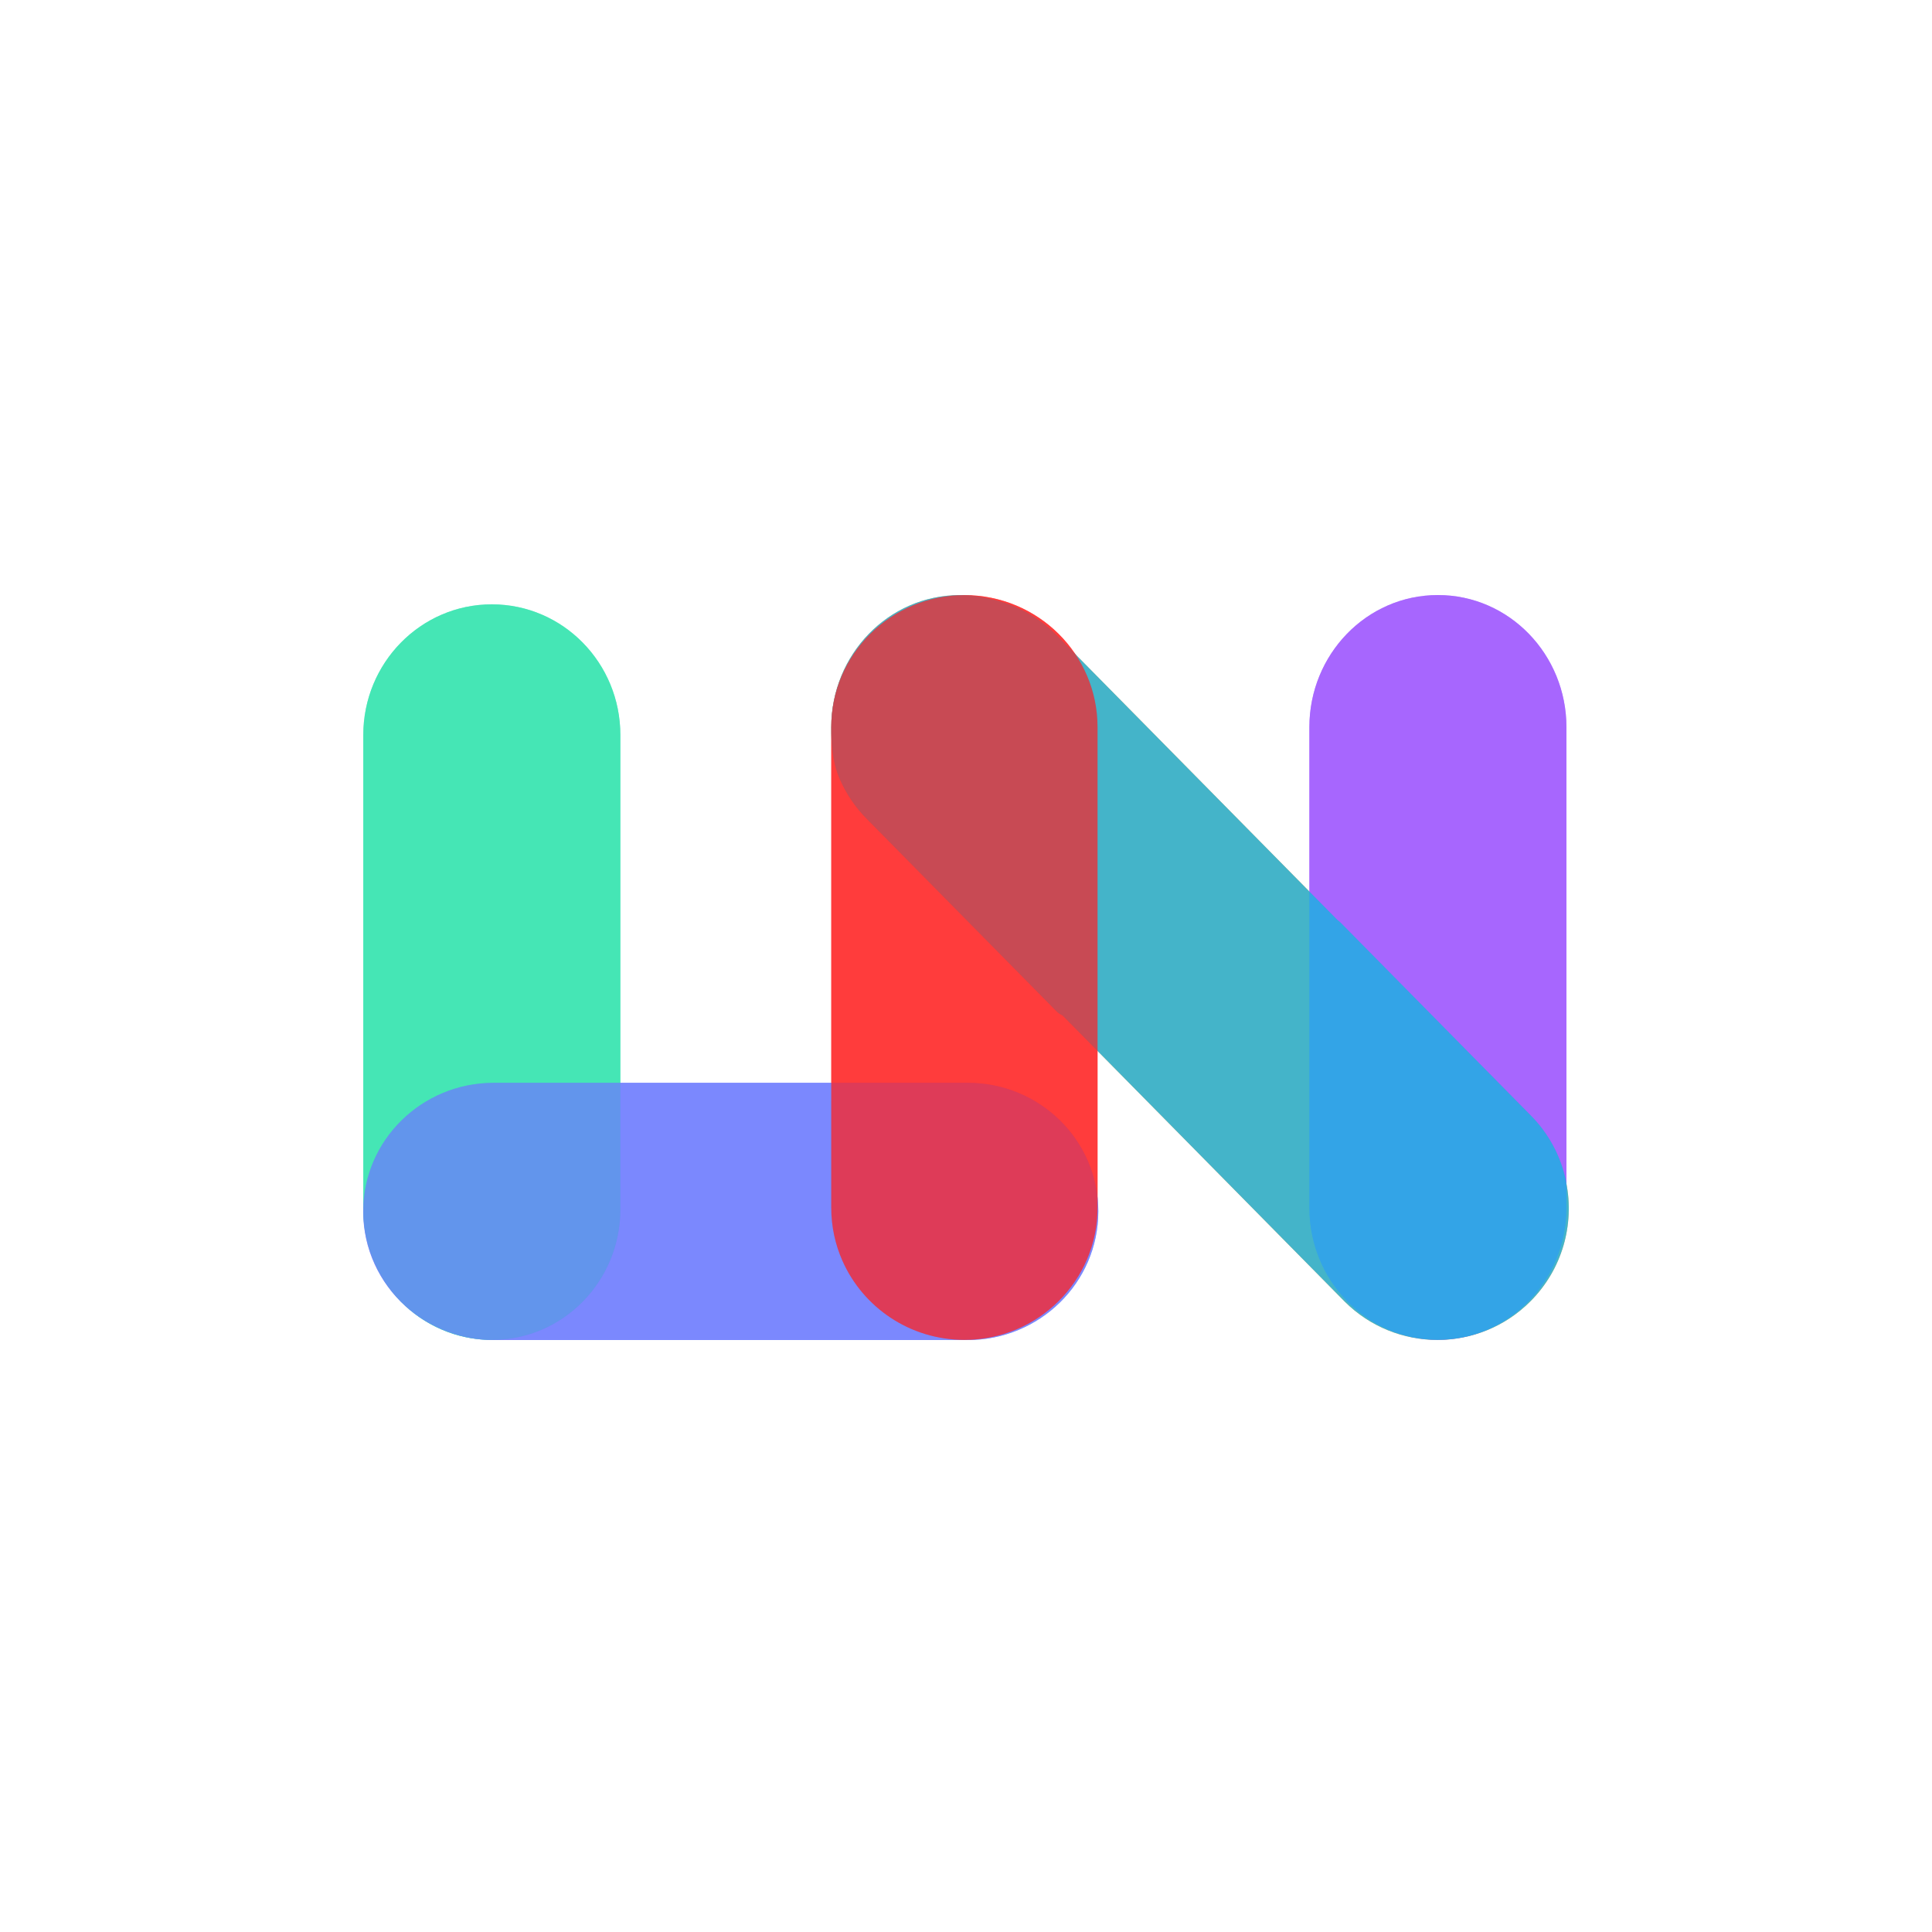
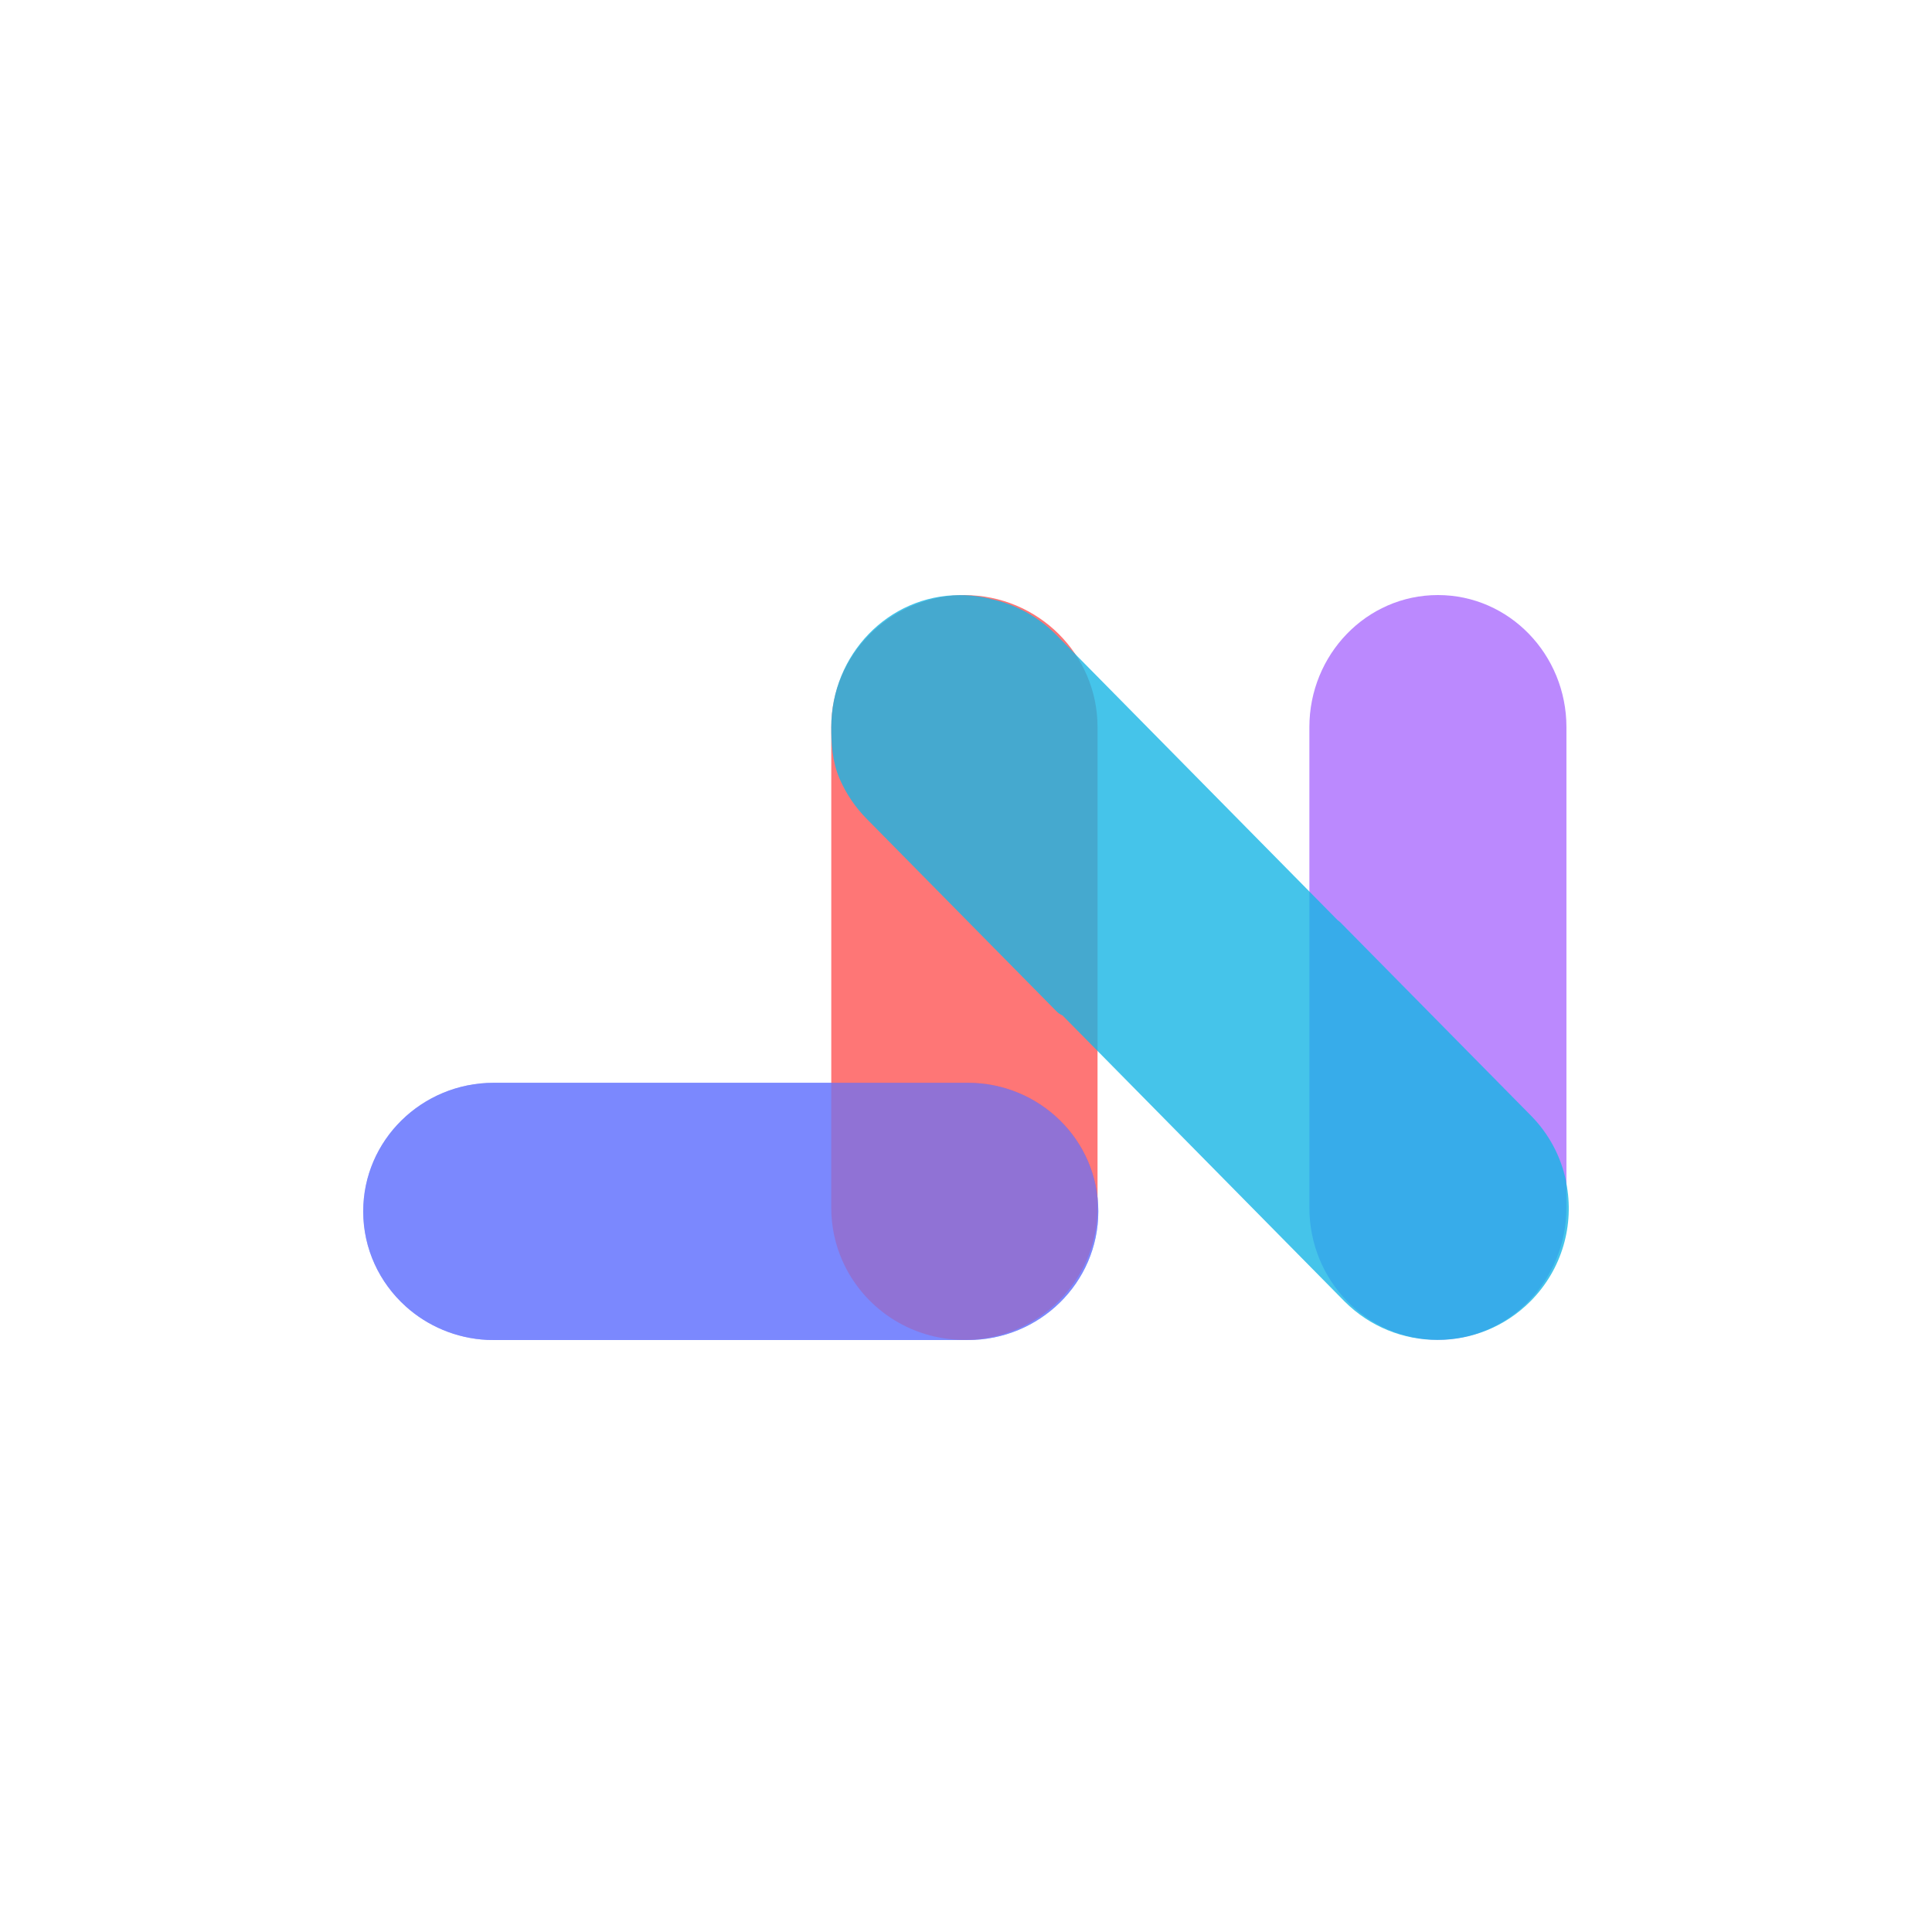
<svg xmlns="http://www.w3.org/2000/svg" width="250" height="250" viewBox="0 0 250 250" fill="none">
-   <path fill-rule="evenodd" clip-rule="evenodd" d="M80.274 95.104C80.274 85.809 72.868 78.201 63.642 78.201C54.416 78.201 47.01 85.809 47.01 95.104L47.01 156.478C47.01 165.773 54.416 173.381 63.642 173.381C72.868 173.381 80.274 165.773 80.274 156.478L80.274 95.104Z" fill="#34E4AF" fill-opacity="0.7" />
-   <path fill-rule="evenodd" clip-rule="evenodd" d="M124.197 77.008C114.942 77.008 107.564 84.731 107.564 94.102C107.564 96.09 107.664 98.498 108.644 100.767C109.471 102.682 110.666 104.474 112.224 106.035L112.229 106.04L136.702 130.857C136.941 131.098 137.207 131.276 137.485 131.394L173.972 168.392L173.983 168.404C180.621 175.046 191.383 175.046 198.021 168.404C202.188 164.234 203.737 158.438 202.676 153.066C202.666 152.961 202.65 152.855 202.628 152.75C201.968 149.647 200.432 146.691 198.028 144.283L198.023 144.278L173.486 119.397C173.361 119.27 173.228 119.162 173.09 119.07L136.65 82.119L136.65 82.119L136.639 82.108C134.236 79.703 131.285 78.166 128.187 77.503C126.906 77.179 125.569 77.008 124.197 77.008Z" fill="#FCA64A" fill-opacity="0.9" />
  <path fill-rule="evenodd" clip-rule="evenodd" d="M63.892 140.113C54.603 140.113 47 147.525 47 156.756C47 161.605 49.107 165.965 52.448 168.997L52.53 169.073L52.542 169.084C55.341 171.588 58.998 173.179 63.021 173.382L63.039 173.383L63.057 173.384C63.171 173.388 63.285 173.39 63.4 173.392C63.563 173.397 63.727 173.399 63.892 173.399L125.227 173.399C134.516 173.399 142.119 165.988 142.119 156.756C142.119 147.525 134.516 140.114 125.227 140.113L63.892 140.113Z" fill="#6E7CFE" fill-opacity="0.7" />
  <path fill-rule="evenodd" clip-rule="evenodd" d="M124.794 77.008C115.302 77.008 107.567 84.64 107.567 94.102V142.326C107.565 142.366 107.564 142.406 107.564 142.447V156.277C107.564 158.708 108.077 161.026 109.003 163.126C111.665 169.166 117.738 173.378 124.794 173.378C134.287 173.378 142.021 165.746 142.021 156.284V94.102C142.021 84.64 134.287 77.008 124.794 77.008Z" fill="#FE3D3D" fill-opacity="0.7" />
  <path fill-rule="evenodd" clip-rule="evenodd" d="M169.432 156.276C169.432 165.647 176.809 173.37 186.064 173.37C195.318 173.37 202.696 165.647 202.696 156.276V94.094C202.696 84.723 195.318 77 186.064 77C176.809 77 169.432 84.723 169.432 94.094V156.276Z" fill="#9F57FE" fill-opacity="0.7" />
-   <path fill-rule="evenodd" clip-rule="evenodd" d="M169.432 156.276C169.432 165.647 176.809 173.37 186.064 173.37C195.318 173.37 202.696 165.647 202.696 156.276V94.094C202.696 84.723 195.318 77 186.064 77C176.809 77 169.432 84.723 169.432 94.094V156.276Z" fill="#9F57FE" fill-opacity="0.7" />
-   <path fill-rule="evenodd" clip-rule="evenodd" d="M80.274 95.104C80.274 85.809 72.868 78.201 63.642 78.201C54.416 78.201 47.01 85.809 47.01 95.104L47.01 156.478C47.01 165.773 54.416 173.381 63.642 173.381C72.868 173.381 80.274 165.773 80.274 156.478L80.274 95.104Z" fill="#34E4AF" fill-opacity="0.7" />
  <path fill-rule="evenodd" clip-rule="evenodd" d="M124.197 77.008C114.942 77.008 107.564 84.731 107.564 94.102C107.564 96.09 107.664 98.498 108.644 100.767C109.471 102.682 110.666 104.474 112.224 106.035L112.229 106.04L136.702 130.857C136.941 131.098 137.207 131.276 137.485 131.394L173.972 168.392L173.983 168.404C180.621 175.046 191.383 175.046 198.021 168.404C202.188 164.234 203.737 158.438 202.676 153.066C202.666 152.961 202.65 152.855 202.628 152.75C201.968 149.647 200.432 146.691 198.028 144.283L198.023 144.278L173.486 119.397C173.361 119.27 173.228 119.162 173.09 119.07L136.65 82.119L136.65 82.119L136.639 82.108C134.236 79.703 131.285 78.166 128.187 77.503C126.906 77.179 125.569 77.008 124.197 77.008Z" fill="#17B5E5" fill-opacity="0.8" />
  <path fill-rule="evenodd" clip-rule="evenodd" d="M63.892 140.113C54.603 140.113 47 147.525 47 156.756C47 161.605 49.107 165.965 52.448 168.997L52.53 169.073L52.542 169.084C55.341 171.588 58.998 173.179 63.021 173.382L63.039 173.383L63.057 173.384C63.171 173.388 63.285 173.39 63.4 173.392C63.563 173.397 63.727 173.399 63.892 173.399L125.227 173.399C134.516 173.399 142.119 165.988 142.119 156.756C142.119 147.525 134.516 140.114 125.227 140.113L63.892 140.113Z" fill="#6E7CFE" fill-opacity="0.7" />
-   <path fill-rule="evenodd" clip-rule="evenodd" d="M124.794 77.008C115.302 77.008 107.567 84.64 107.567 94.102V142.326C107.565 142.366 107.564 142.406 107.564 142.447V156.277C107.564 158.708 108.077 161.026 109.003 163.126C111.665 169.166 117.738 173.378 124.794 173.378C134.287 173.378 142.021 165.746 142.021 156.284V94.102C142.021 84.64 134.287 77.008 124.794 77.008Z" fill="#FF2424" fill-opacity="0.7" />
</svg>